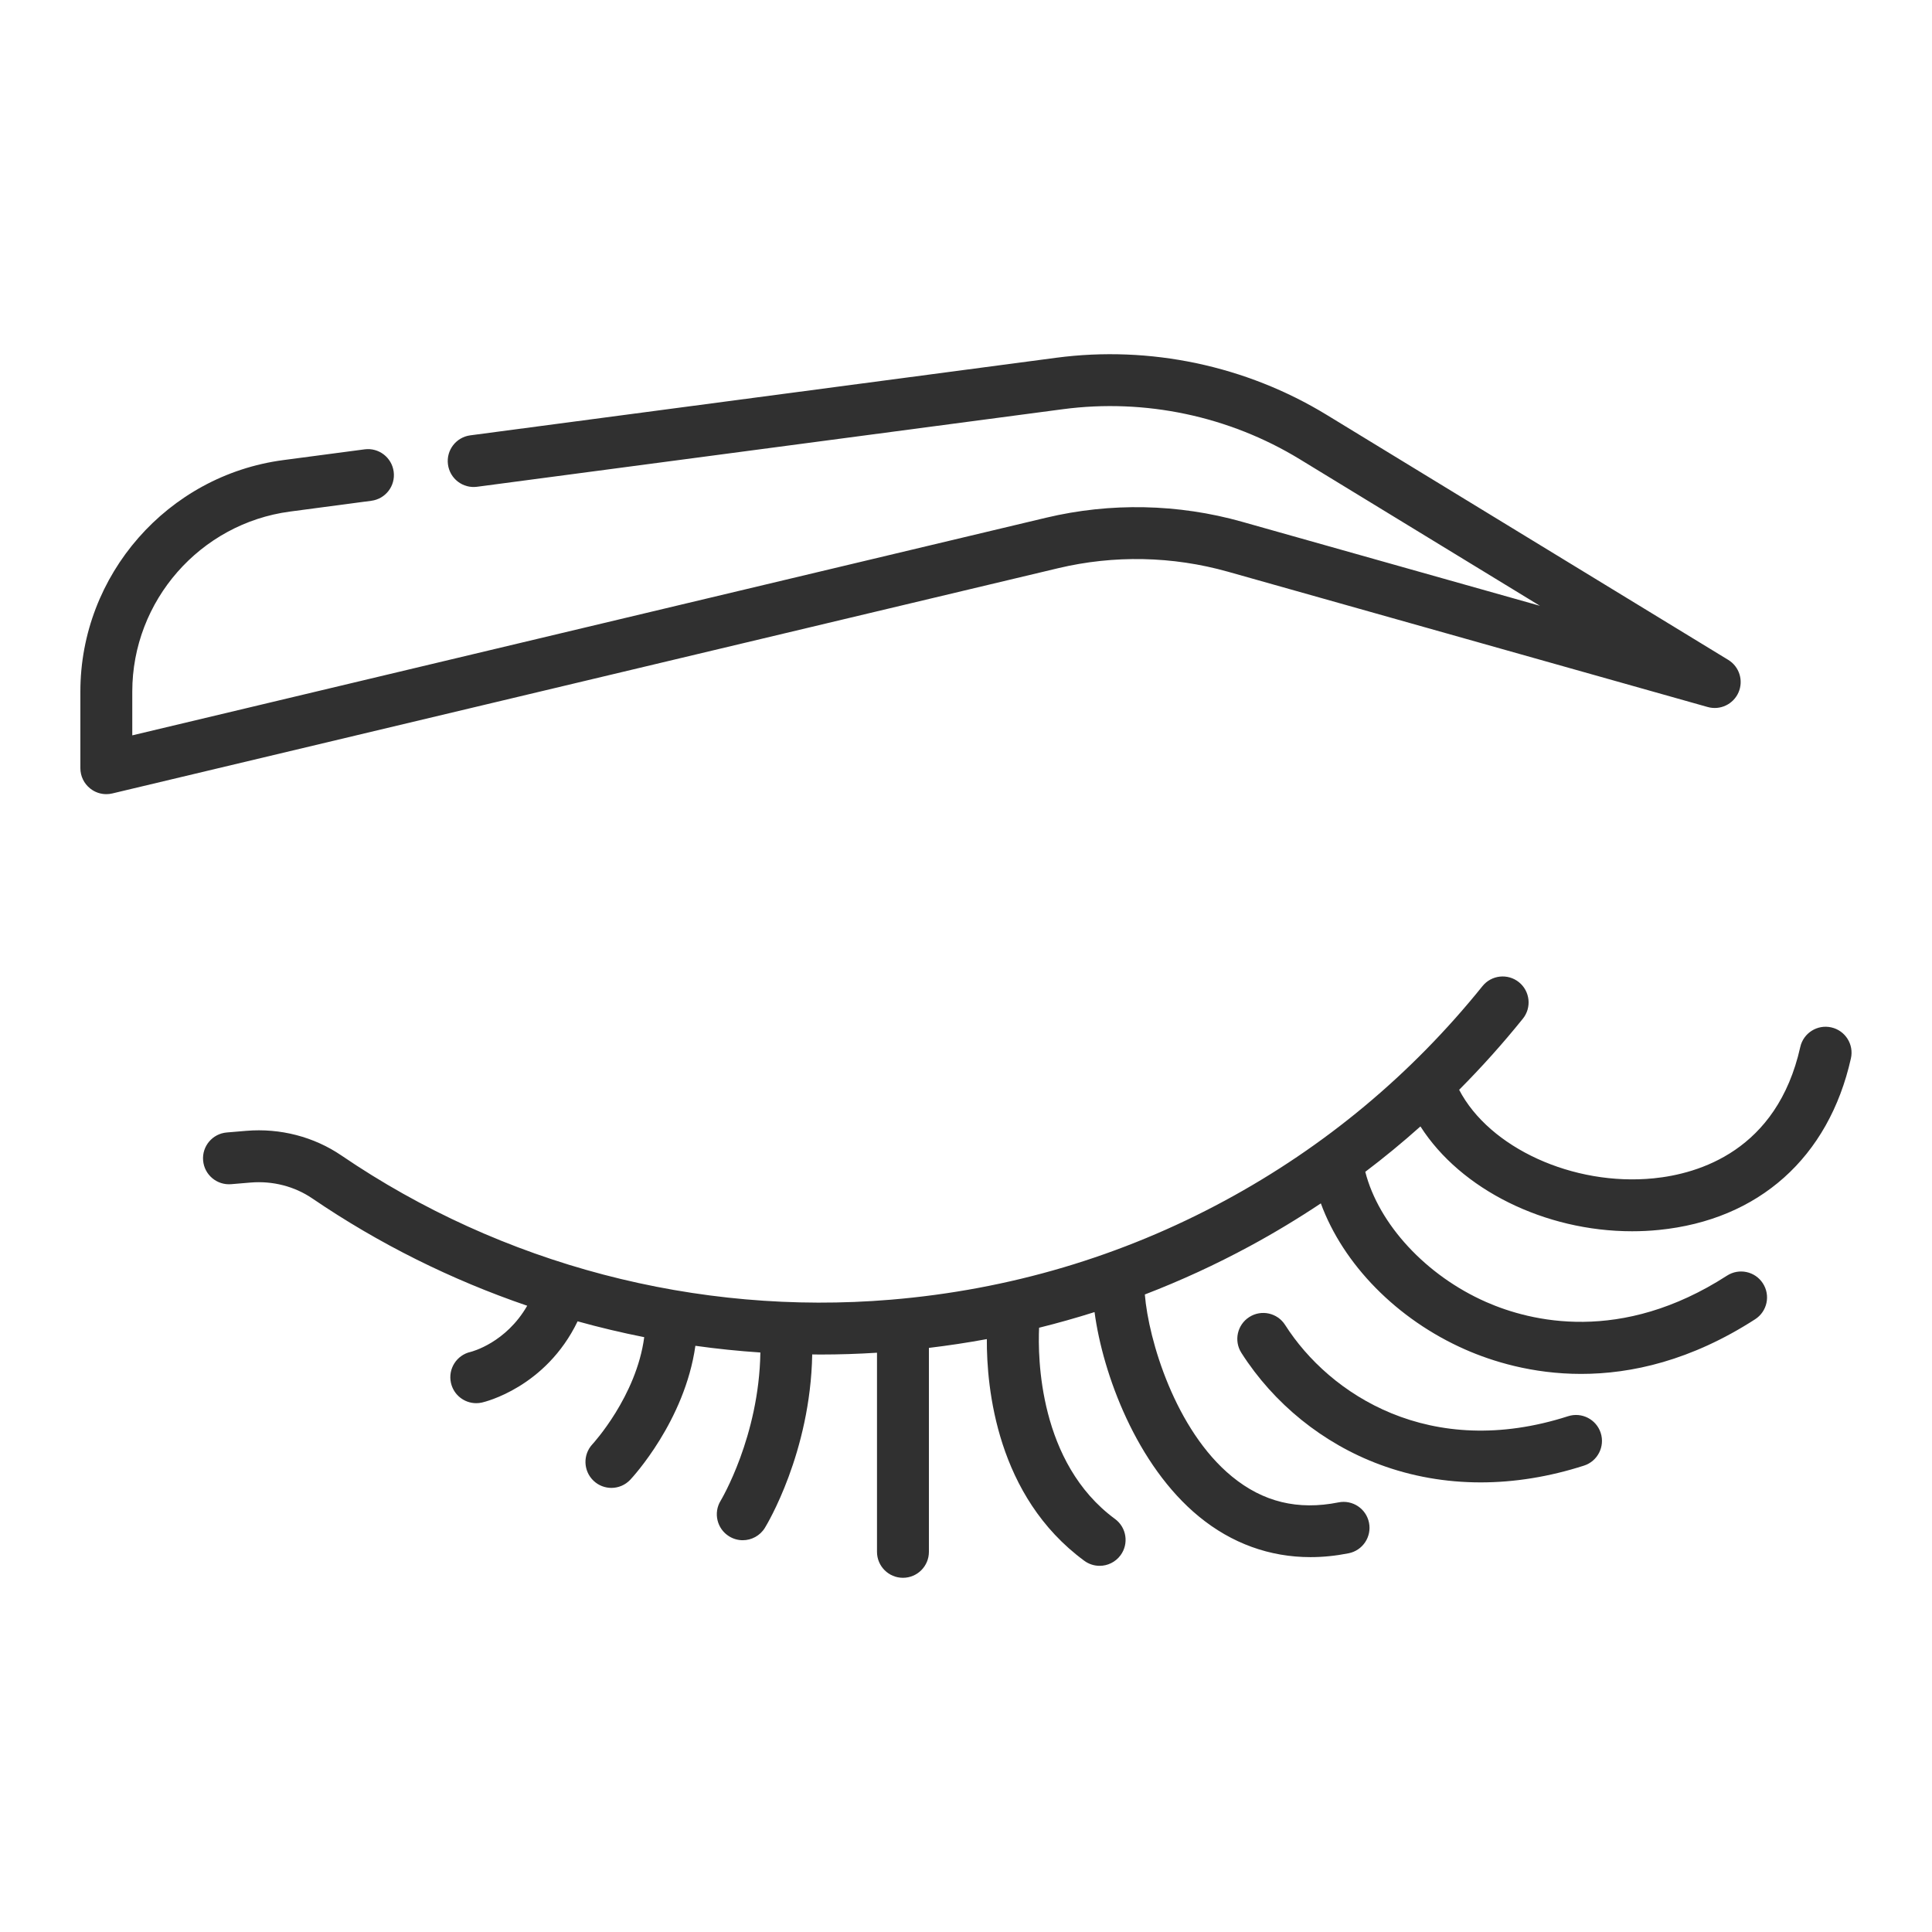
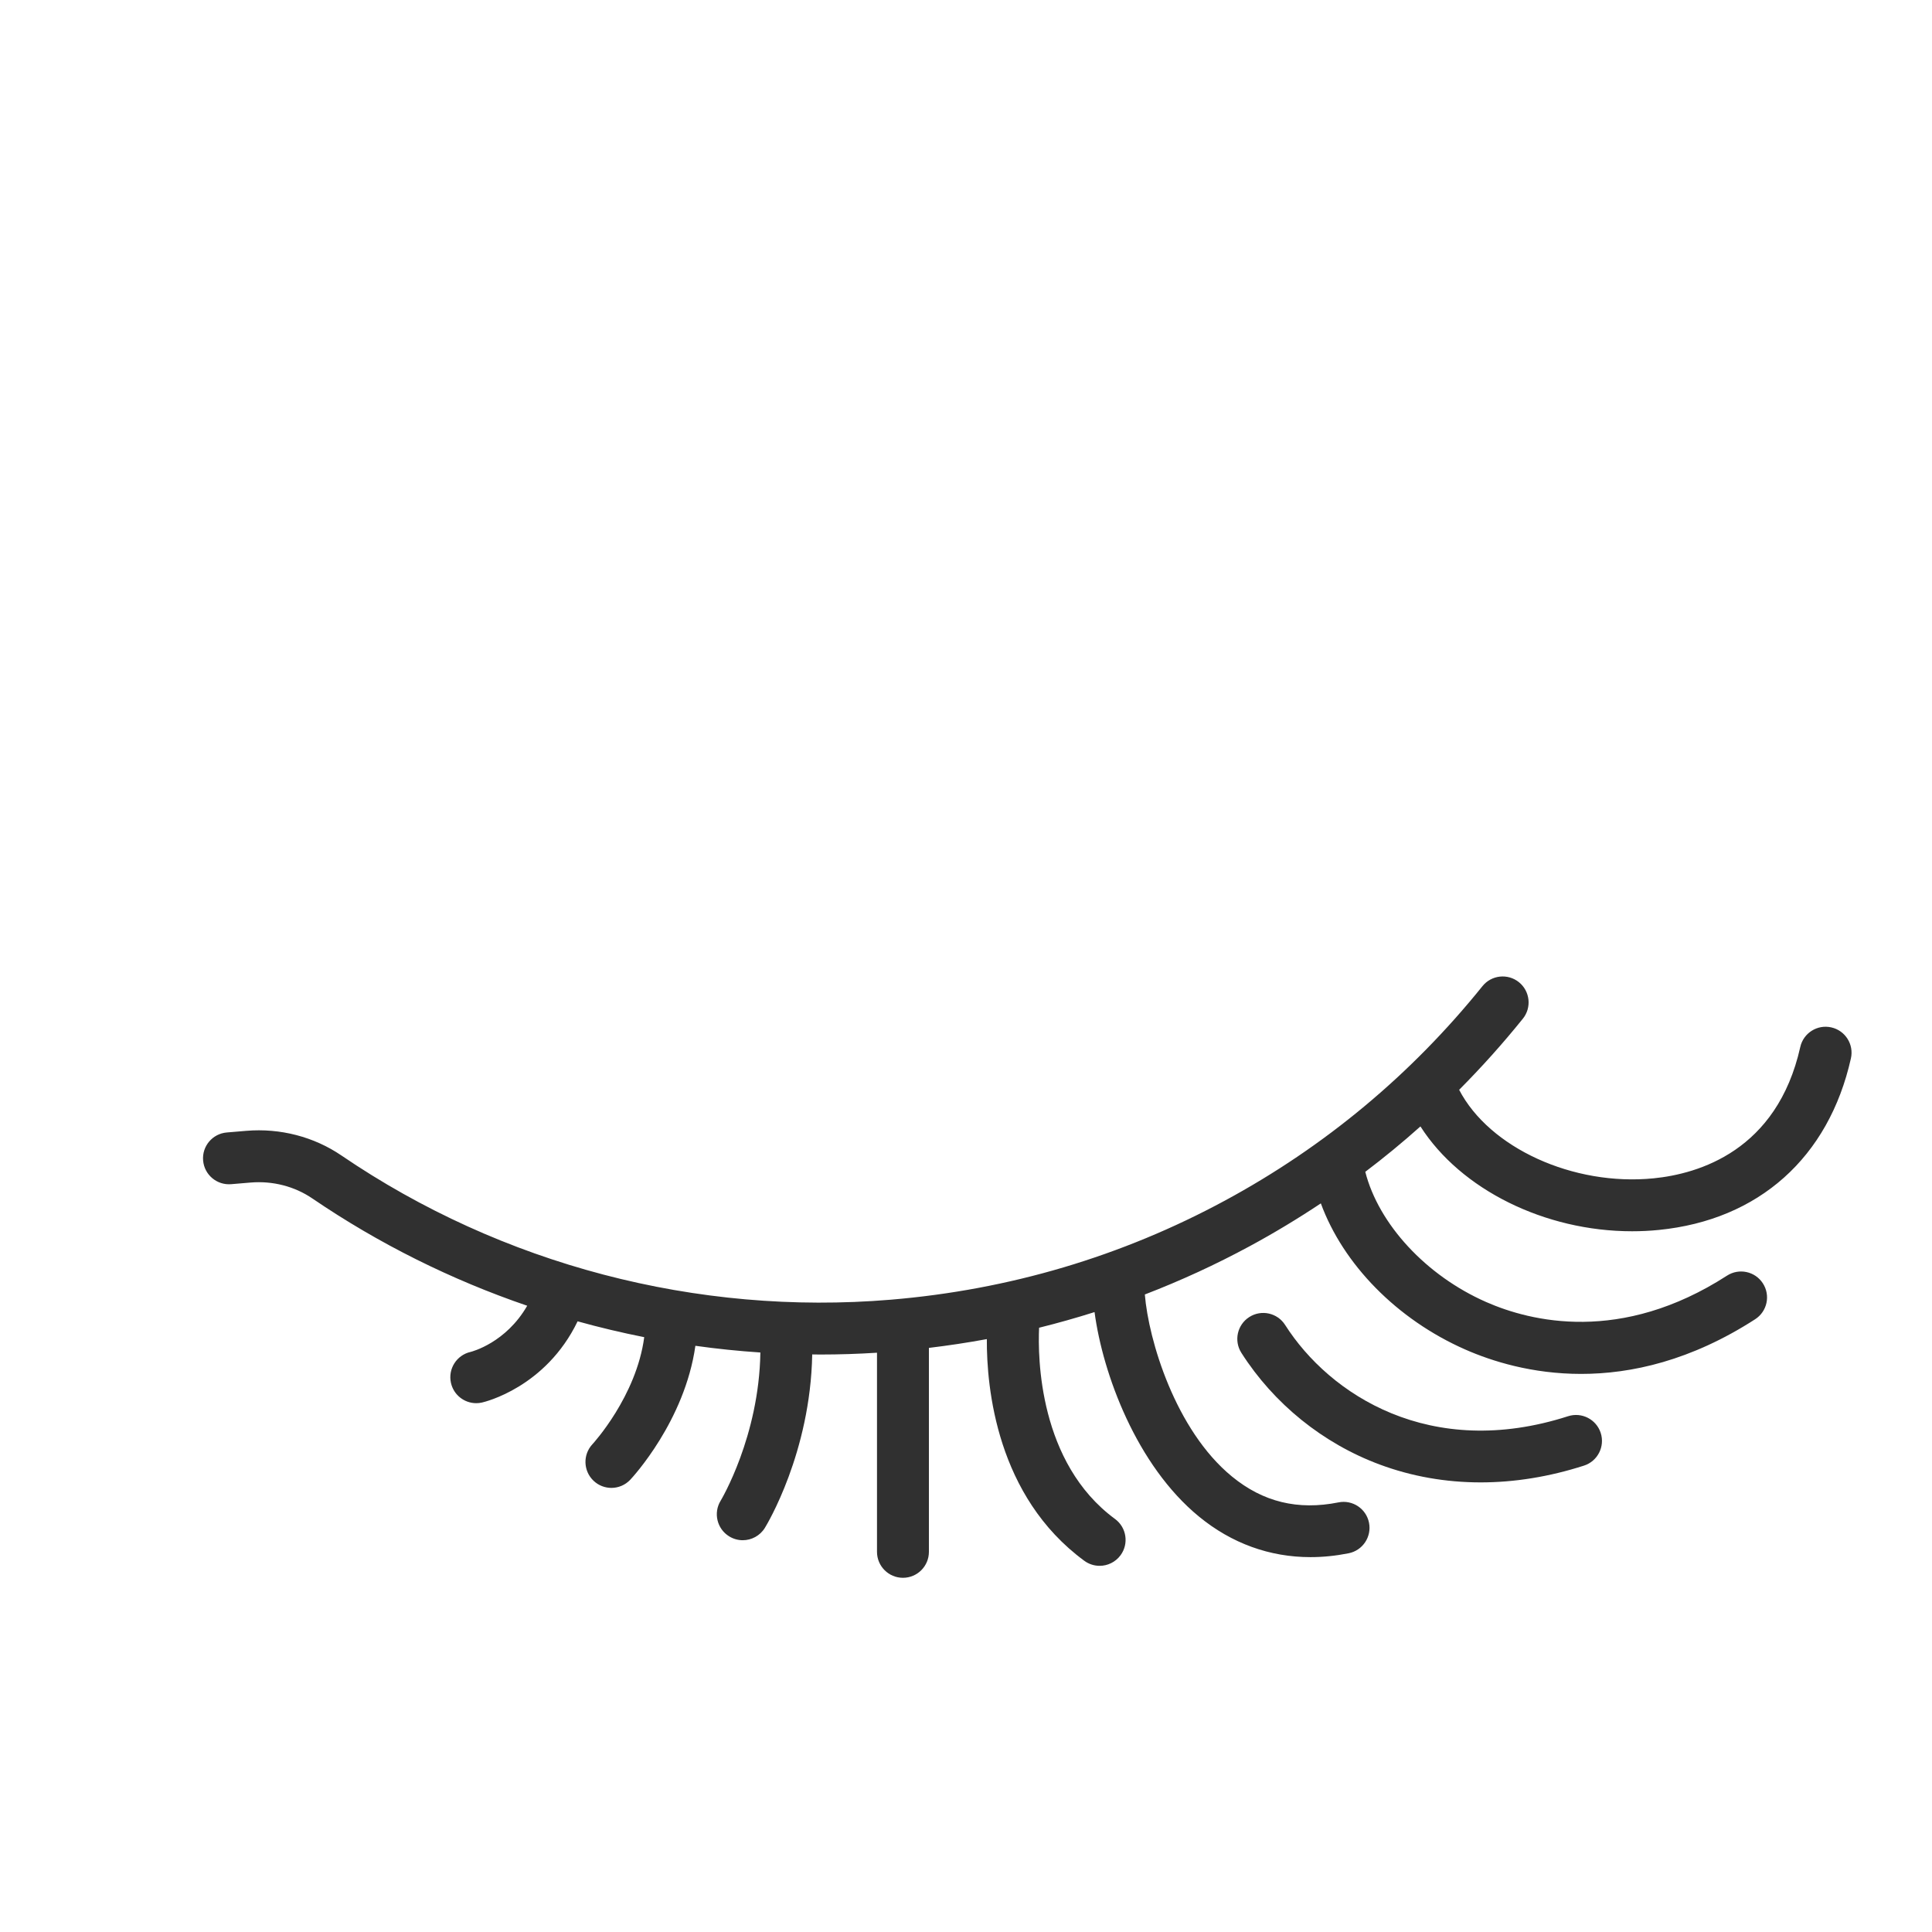
<svg xmlns="http://www.w3.org/2000/svg" width="60" height="60" viewBox="0 0 60 60" fill="none">
-   <path d="M38.131 17.754L53.034 21.957C53.421 22.066 53.83 21.872 53.991 21.503C54.152 21.134 54.016 20.703 53.672 20.493L41.205 12.886C38.697 11.355 35.711 10.725 32.799 11.111L14.605 13.52C14.164 13.578 13.853 13.983 13.912 14.424C13.97 14.866 14.376 15.176 14.816 15.117L33.01 12.708C35.559 12.371 38.171 12.922 40.366 14.262L47.825 18.814L38.569 16.203C36.591 15.645 34.488 15.602 32.489 16.078L4.108 22.837V21.477C4.108 18.66 6.214 16.257 9.007 15.887L11.533 15.552C11.975 15.494 12.285 15.089 12.226 14.648C12.168 14.207 11.763 13.896 11.322 13.955L8.795 14.289C5.204 14.765 2.496 17.855 2.496 21.477V23.857C2.496 24.104 2.609 24.337 2.803 24.489C2.946 24.603 3.122 24.663 3.302 24.663C3.364 24.663 3.427 24.656 3.489 24.641L32.862 17.646C34.595 17.233 36.417 17.271 38.131 17.754Z" fill="#303030" />
  <path d="M48.698 43.982C44.422 45.358 41.292 43.315 39.911 41.148C39.672 40.772 39.174 40.662 38.799 40.901C38.423 41.14 38.313 41.639 38.552 42.014C39.56 43.595 41.085 44.827 42.847 45.482C43.842 45.852 44.898 46.037 45.983 46.037C47.034 46.037 48.114 45.863 49.192 45.516C49.615 45.38 49.848 44.926 49.712 44.502C49.576 44.079 49.122 43.846 48.698 43.982Z" fill="#303030" />
  <path d="M56.871 31.906C56.438 31.809 56.006 32.082 55.909 32.516C55.187 35.742 52.746 36.455 51.355 36.594C48.851 36.843 46.252 35.645 45.315 33.845C46.009 33.147 46.67 32.411 47.294 31.636C47.573 31.29 47.518 30.782 47.172 30.503C46.825 30.224 46.318 30.279 46.039 30.626C43.83 33.37 41.141 35.61 38.046 37.283C34.834 39.02 31.341 40.056 27.665 40.363C21.641 40.867 15.582 39.276 10.604 35.885C9.75 35.303 8.701 35.031 7.648 35.119L7.043 35.17C6.6 35.207 6.27 35.596 6.308 36.04C6.345 36.483 6.734 36.812 7.178 36.776L7.783 36.725C8.468 36.668 9.147 36.843 9.697 37.217C11.769 38.629 14.019 39.746 16.373 40.551C15.712 41.701 14.659 41.974 14.614 41.985C14.18 42.083 13.907 42.514 14.005 42.948C14.089 43.323 14.421 43.577 14.79 43.577C14.848 43.577 14.908 43.571 14.968 43.557C15.054 43.538 16.948 43.087 17.938 41.035C18.621 41.225 19.311 41.389 20.007 41.527C19.764 43.364 18.414 44.836 18.4 44.85C18.096 45.174 18.112 45.684 18.436 45.989C18.591 46.135 18.79 46.208 18.988 46.208C19.202 46.208 19.416 46.122 19.575 45.953C19.649 45.874 21.265 44.128 21.596 41.795C22.265 41.889 22.938 41.958 23.614 42.003C23.574 44.613 22.393 46.585 22.381 46.605C22.148 46.983 22.266 47.48 22.645 47.713C22.777 47.794 22.923 47.833 23.067 47.833C23.337 47.833 23.602 47.696 23.754 47.449C23.816 47.349 25.169 45.111 25.224 42.063C25.308 42.064 25.392 42.066 25.475 42.066C26.061 42.066 26.649 42.047 27.236 42.01V48.194C27.236 48.639 27.597 49 28.042 49C28.487 49 28.848 48.639 28.848 48.194V41.86C29.452 41.787 30.053 41.697 30.647 41.587C30.639 43.104 30.953 46.471 33.673 48.471C33.817 48.577 33.984 48.628 34.15 48.628C34.397 48.628 34.642 48.514 34.8 48.299C35.063 47.941 34.986 47.436 34.628 47.173C32.259 45.431 32.228 42.15 32.27 41.234C32.849 41.09 33.424 40.928 33.992 40.748C34.247 42.665 35.295 45.509 37.237 47.1C38.252 47.932 39.432 48.358 40.699 48.358C41.086 48.358 41.482 48.318 41.884 48.238C42.32 48.151 42.603 47.726 42.516 47.29C42.429 46.853 42.004 46.57 41.568 46.658C40.308 46.91 39.226 46.647 38.259 45.854C36.5 44.412 35.667 41.607 35.554 40.201C36.667 39.773 37.754 39.273 38.812 38.701C39.572 38.29 40.307 37.846 41.02 37.372C41.712 39.261 43.379 40.975 45.504 41.91C46.331 42.274 47.578 42.668 49.102 42.668C50.665 42.668 52.518 42.254 54.508 40.97C54.882 40.729 54.99 40.23 54.748 39.856C54.507 39.482 54.008 39.375 53.634 39.616C50.338 41.743 47.532 41.042 46.153 40.435C44.283 39.612 42.816 38.017 42.4 36.392C42.99 35.946 43.561 35.475 44.113 34.982C45.364 36.942 47.975 38.238 50.686 38.238C50.962 38.238 51.238 38.225 51.515 38.197C54.618 37.889 56.793 35.947 57.482 32.868C57.579 32.434 57.306 32.003 56.871 31.906Z" fill="#303030" />
</svg>